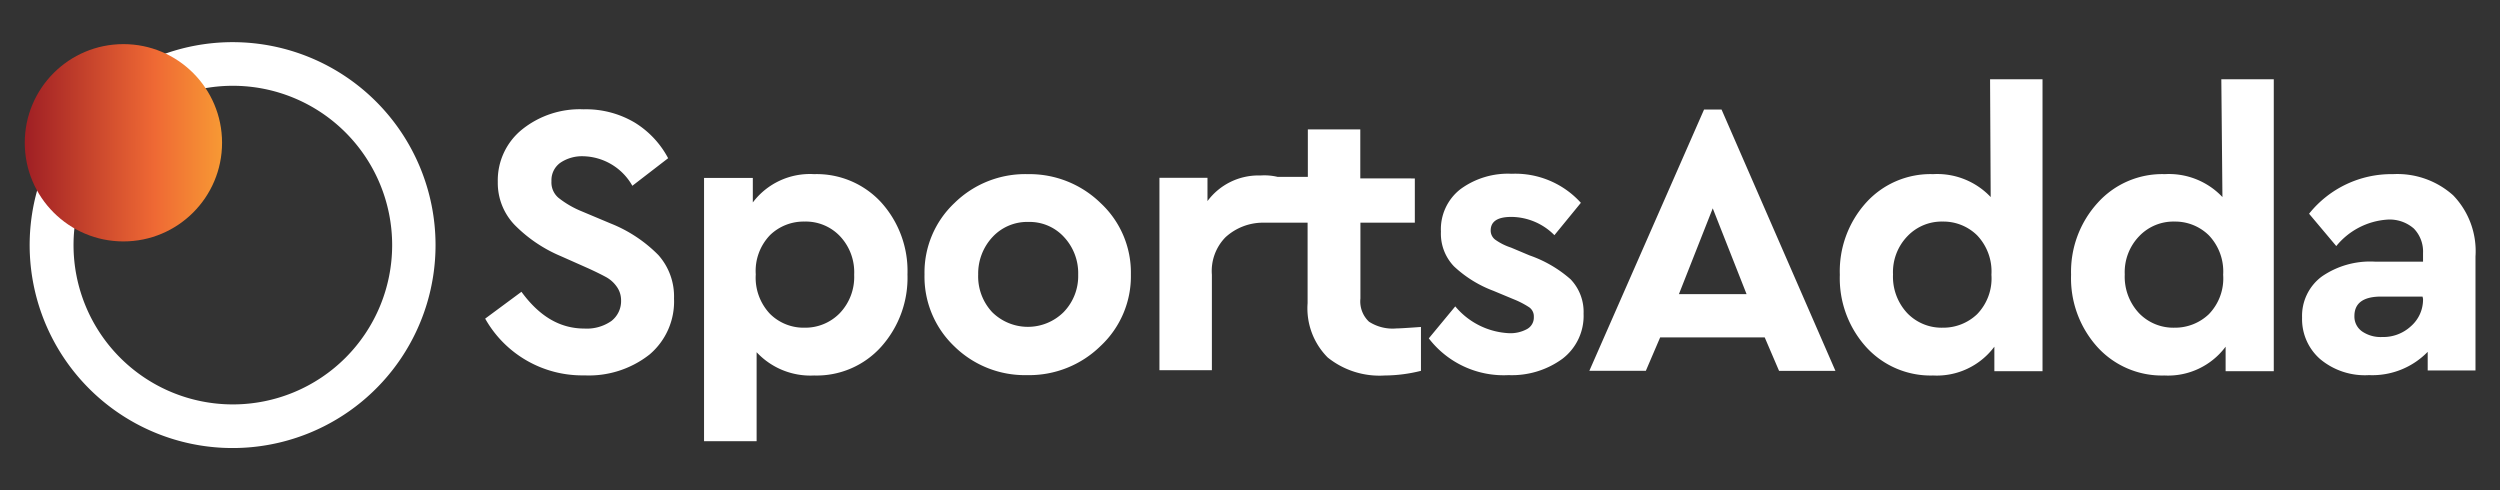
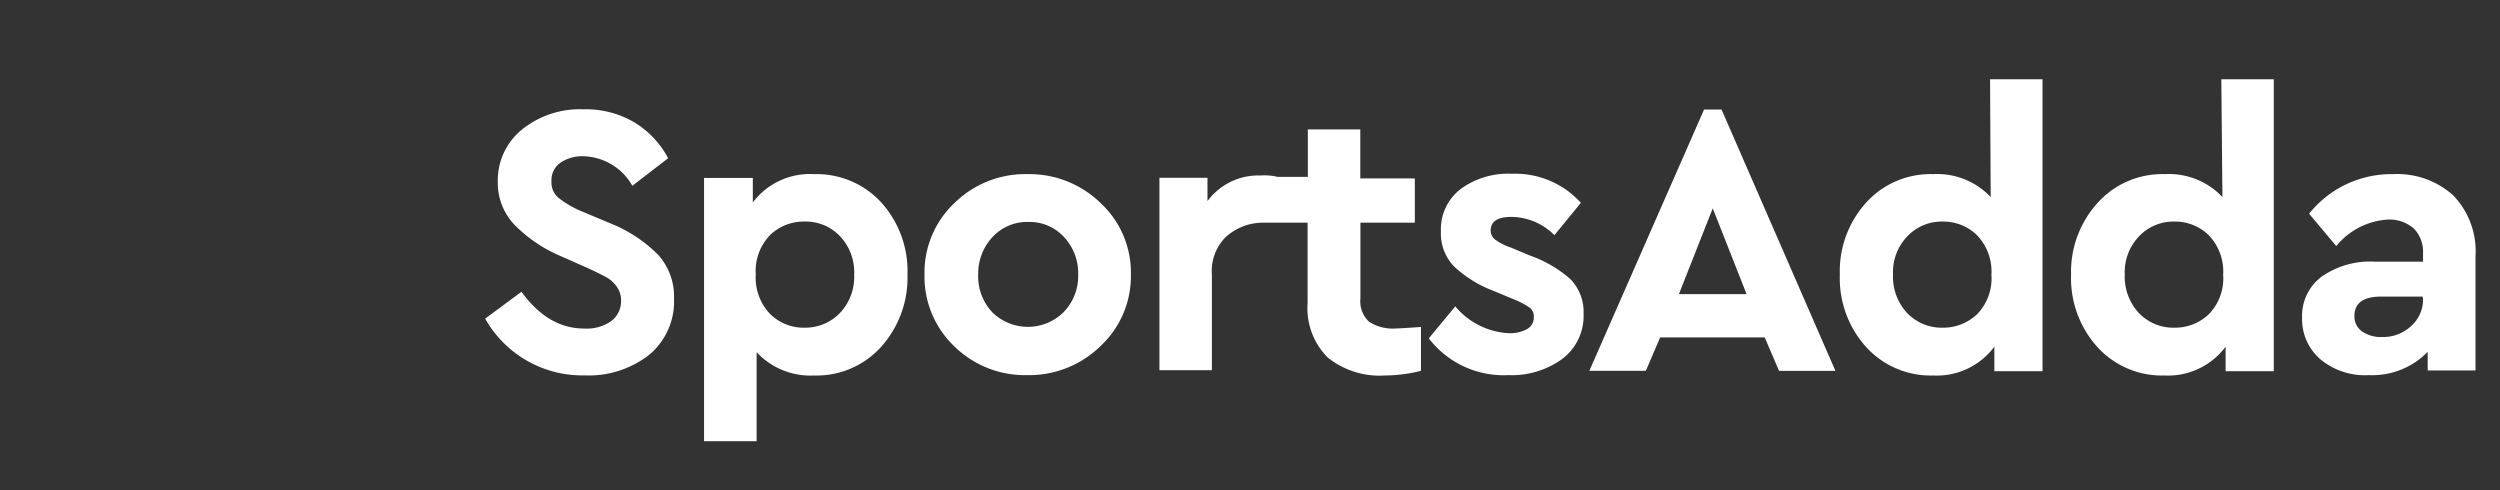
<svg xmlns="http://www.w3.org/2000/svg" id="Layer_1" data-name="Layer 1" viewBox="0 0 204 40">
  <rect x="0" y="0" width="204" height="40" fill="#333333" stroke="none" />
  <defs>
    <linearGradient id="linear-gradient" x1="2.02" y1="11.65" x2="18.12" y2="11.65" gradientUnits="userSpaceOnUse">
      <stop offset="0" stop-color="#9f1f24" />
      <stop offset=".66" stop-color="#ef6934" />
      <stop offset="1" stop-color="#f79934" />
    </linearGradient>
  </defs>
-   <path d="M19 3.44A16.56 16.56 0 1035.54 20 16.56 16.56 0 0019 3.44zM19 33a13 13 0 1113-13 13 13 0 01-13 13z" fill-rule="evenodd" fill="#fff" />
-   <circle cx="10.07" cy="11.65" r="8.05" fill="url(#linear-gradient)" />
  <path d="M49.84 18.24l-2.38-1a7.75 7.75 0 01-1.89-1.1 1.64 1.64 0 01-.57-1.36 1.74 1.74 0 01.74-1.51 3.16 3.16 0 011.86-.52 4.72 4.72 0 014 2.41l2.92-2.25A7.56 7.56 0 0051.79 10a7.8 7.8 0 00-4.17-1.08 7.52 7.52 0 00-5 1.63 5.33 5.33 0 00-2 4.3A4.94 4.94 0 0042 18.36a11.59 11.59 0 003.76 2.54l2.25 1c.68.31 1.17.56 1.48.73a2.58 2.58 0 01.82.74 1.89 1.89 0 01.37 1.13 2.05 2.05 0 01-.8 1.7 3.5 3.5 0 01-2.19.61c-2 0-3.68-1-5.14-3L39.59 26a9.09 9.09 0 008.09 4.63 8 8 0 005.32-1.7 5.66 5.66 0 002-4.57 5.08 5.08 0 00-1.27-3.54 11.36 11.36 0 00-3.89-2.58zm16.59-4.03a5.83 5.83 0 00-5 2.31v-2h-3.98V36h4.29v-7.26a6 6 0 004.69 1.9 7.08 7.08 0 005.48-2.35 8.44 8.44 0 002.14-5.9 8.35 8.35 0 00-2.14-5.87 7.15 7.15 0 00-5.48-2.31zm2.1 11.34a3.93 3.93 0 01-2.89 1.19 3.89 3.89 0 01-2.81-1.13 4.29 4.29 0 01-1.16-3.22 4.21 4.21 0 011.18-3.22 3.94 3.94 0 012.79-1.09 3.85 3.85 0 012.9 1.19 4.28 4.28 0 011.16 3.15 4.27 4.27 0 01-1.17 3.13zm15.35-11.34a8.24 8.24 0 00-6 2.36 7.79 7.79 0 00-2.44 5.82 7.85 7.85 0 002.42 5.86 8.22 8.22 0 005.95 2.36 8.32 8.32 0 006-2.38 7.78 7.78 0 002.47-5.84 7.74 7.74 0 00-2.47-5.82 8.31 8.31 0 00-5.93-2.36zm2.91 11.26a4.14 4.14 0 01-5.83 0 4.27 4.27 0 01-1.14-3.07A4.37 4.37 0 0181 19.33a3.86 3.86 0 012.92-1.22 3.81 3.81 0 012.91 1.24 4.32 4.32 0 011.15 3.07 4.22 4.22 0 01-1.19 3.05zm24.92.78a2.27 2.27 0 01-.7-1.89v-6.19h4.44v-3.61H111v-4h-4.28v3.87h-2.48a4.67 4.67 0 00-1.39-.11 5.17 5.17 0 00-4.32 2.09v-1.9h-3.92v15.7h4.28v-7.79a3.93 3.93 0 011.11-3.06 4.54 4.54 0 013.08-1.19h3.62v6.57a5.68 5.68 0 001.64 4.43 6.75 6.75 0 004.66 1.47 12.38 12.38 0 002.95-.38v-3.58c-1.1.08-1.78.12-2 .12a3.55 3.55 0 01-2.24-.55zm13.1-5.41l-1.52-.64a4.69 4.69 0 01-1.29-.65.93.93 0 01-.36-.74q0-1.11 1.68-1.11a5 5 0 013.52 1.49l2.16-2.64a7.22 7.22 0 00-5.65-2.37 6.55 6.55 0 00-4.17 1.25 4.14 4.14 0 00-1.6 3.47 3.85 3.85 0 001.06 2.83 9.63 9.63 0 003.22 2l1.68.7a7.08 7.08 0 011.25.65.9.9 0 01.37.78 1.07 1.07 0 01-.57 1 2.83 2.83 0 01-1.43.33 6.09 6.09 0 01-4.41-2.19l-2.16 2.61a7.7 7.7 0 006.51 3 7 7 0 004.39-1.33 4.4 4.4 0 001.73-3.68 3.84 3.84 0 00-1.06-2.81 10.07 10.07 0 00-3.35-1.95zm14.24-11.9l-9.36 21.32h4.61l1.17-2.73H144l1.17 2.73h4.6l-9.29-21.32zM137 24l2.76-7 2.76 7zm25.44-7.92a6 6 0 00-4.7-1.87 7.08 7.08 0 00-5.47 2.33 8.35 8.35 0 00-2.14 5.88 8.37 8.37 0 002.14 5.89 7.11 7.11 0 005.47 2.33 5.86 5.86 0 005-2.35v2h3.93V6.47h-4.28zm-1.11 9.56a4 4 0 01-2.8 1.1 3.89 3.89 0 01-2.9-1.19 4.35 4.35 0 01-1.16-3.16 4.22 4.22 0 011.18-3.12 3.86 3.86 0 012.88-1.19 3.92 3.92 0 012.8 1.12 4.27 4.27 0 011.17 3.22 4.19 4.19 0 01-1.17 3.22zm20.02-9.56a6 6 0 00-4.7-1.87 7.08 7.08 0 00-5.47 2.33 8.35 8.35 0 00-2.18 5.88 8.37 8.37 0 002.14 5.89 7.11 7.11 0 005.47 2.33 5.86 5.86 0 005-2.35v2h3.93V6.47h-4.28zm-1.11 9.56a4 4 0 01-2.8 1.1 3.89 3.89 0 01-2.9-1.19 4.35 4.35 0 01-1.16-3.16 4.22 4.22 0 011.18-3.12 3.86 3.86 0 012.88-1.19 3.92 3.92 0 012.8 1.12 4.27 4.27 0 011.17 3.22 4.19 4.19 0 01-1.17 3.22zm19.94-9.7a6.82 6.82 0 00-4.91-1.73 8.6 8.6 0 00-6.85 3.23l2.22 2.64a5.88 5.88 0 014.16-2.16 3 3 0 012.17.73 2.7 2.7 0 01.75 2v.7h-3.94a6.94 6.94 0 00-4.33 1.22 4 4 0 00-1.6 3.35 4.33 4.33 0 001.46 3.37 5.68 5.68 0 004 1.32 6.31 6.31 0 004.79-1.9v1.52h3.9v-9.3a6.56 6.56 0 00-1.82-4.99zm-2.46 8.45a2.89 2.89 0 01-1 2.24 3.32 3.32 0 01-2.34.87 2.68 2.68 0 01-1.64-.46 1.48 1.48 0 01-.62-1.25q0-1.59 2.19-1.59h3.37z" fill="#fff" />
</svg>